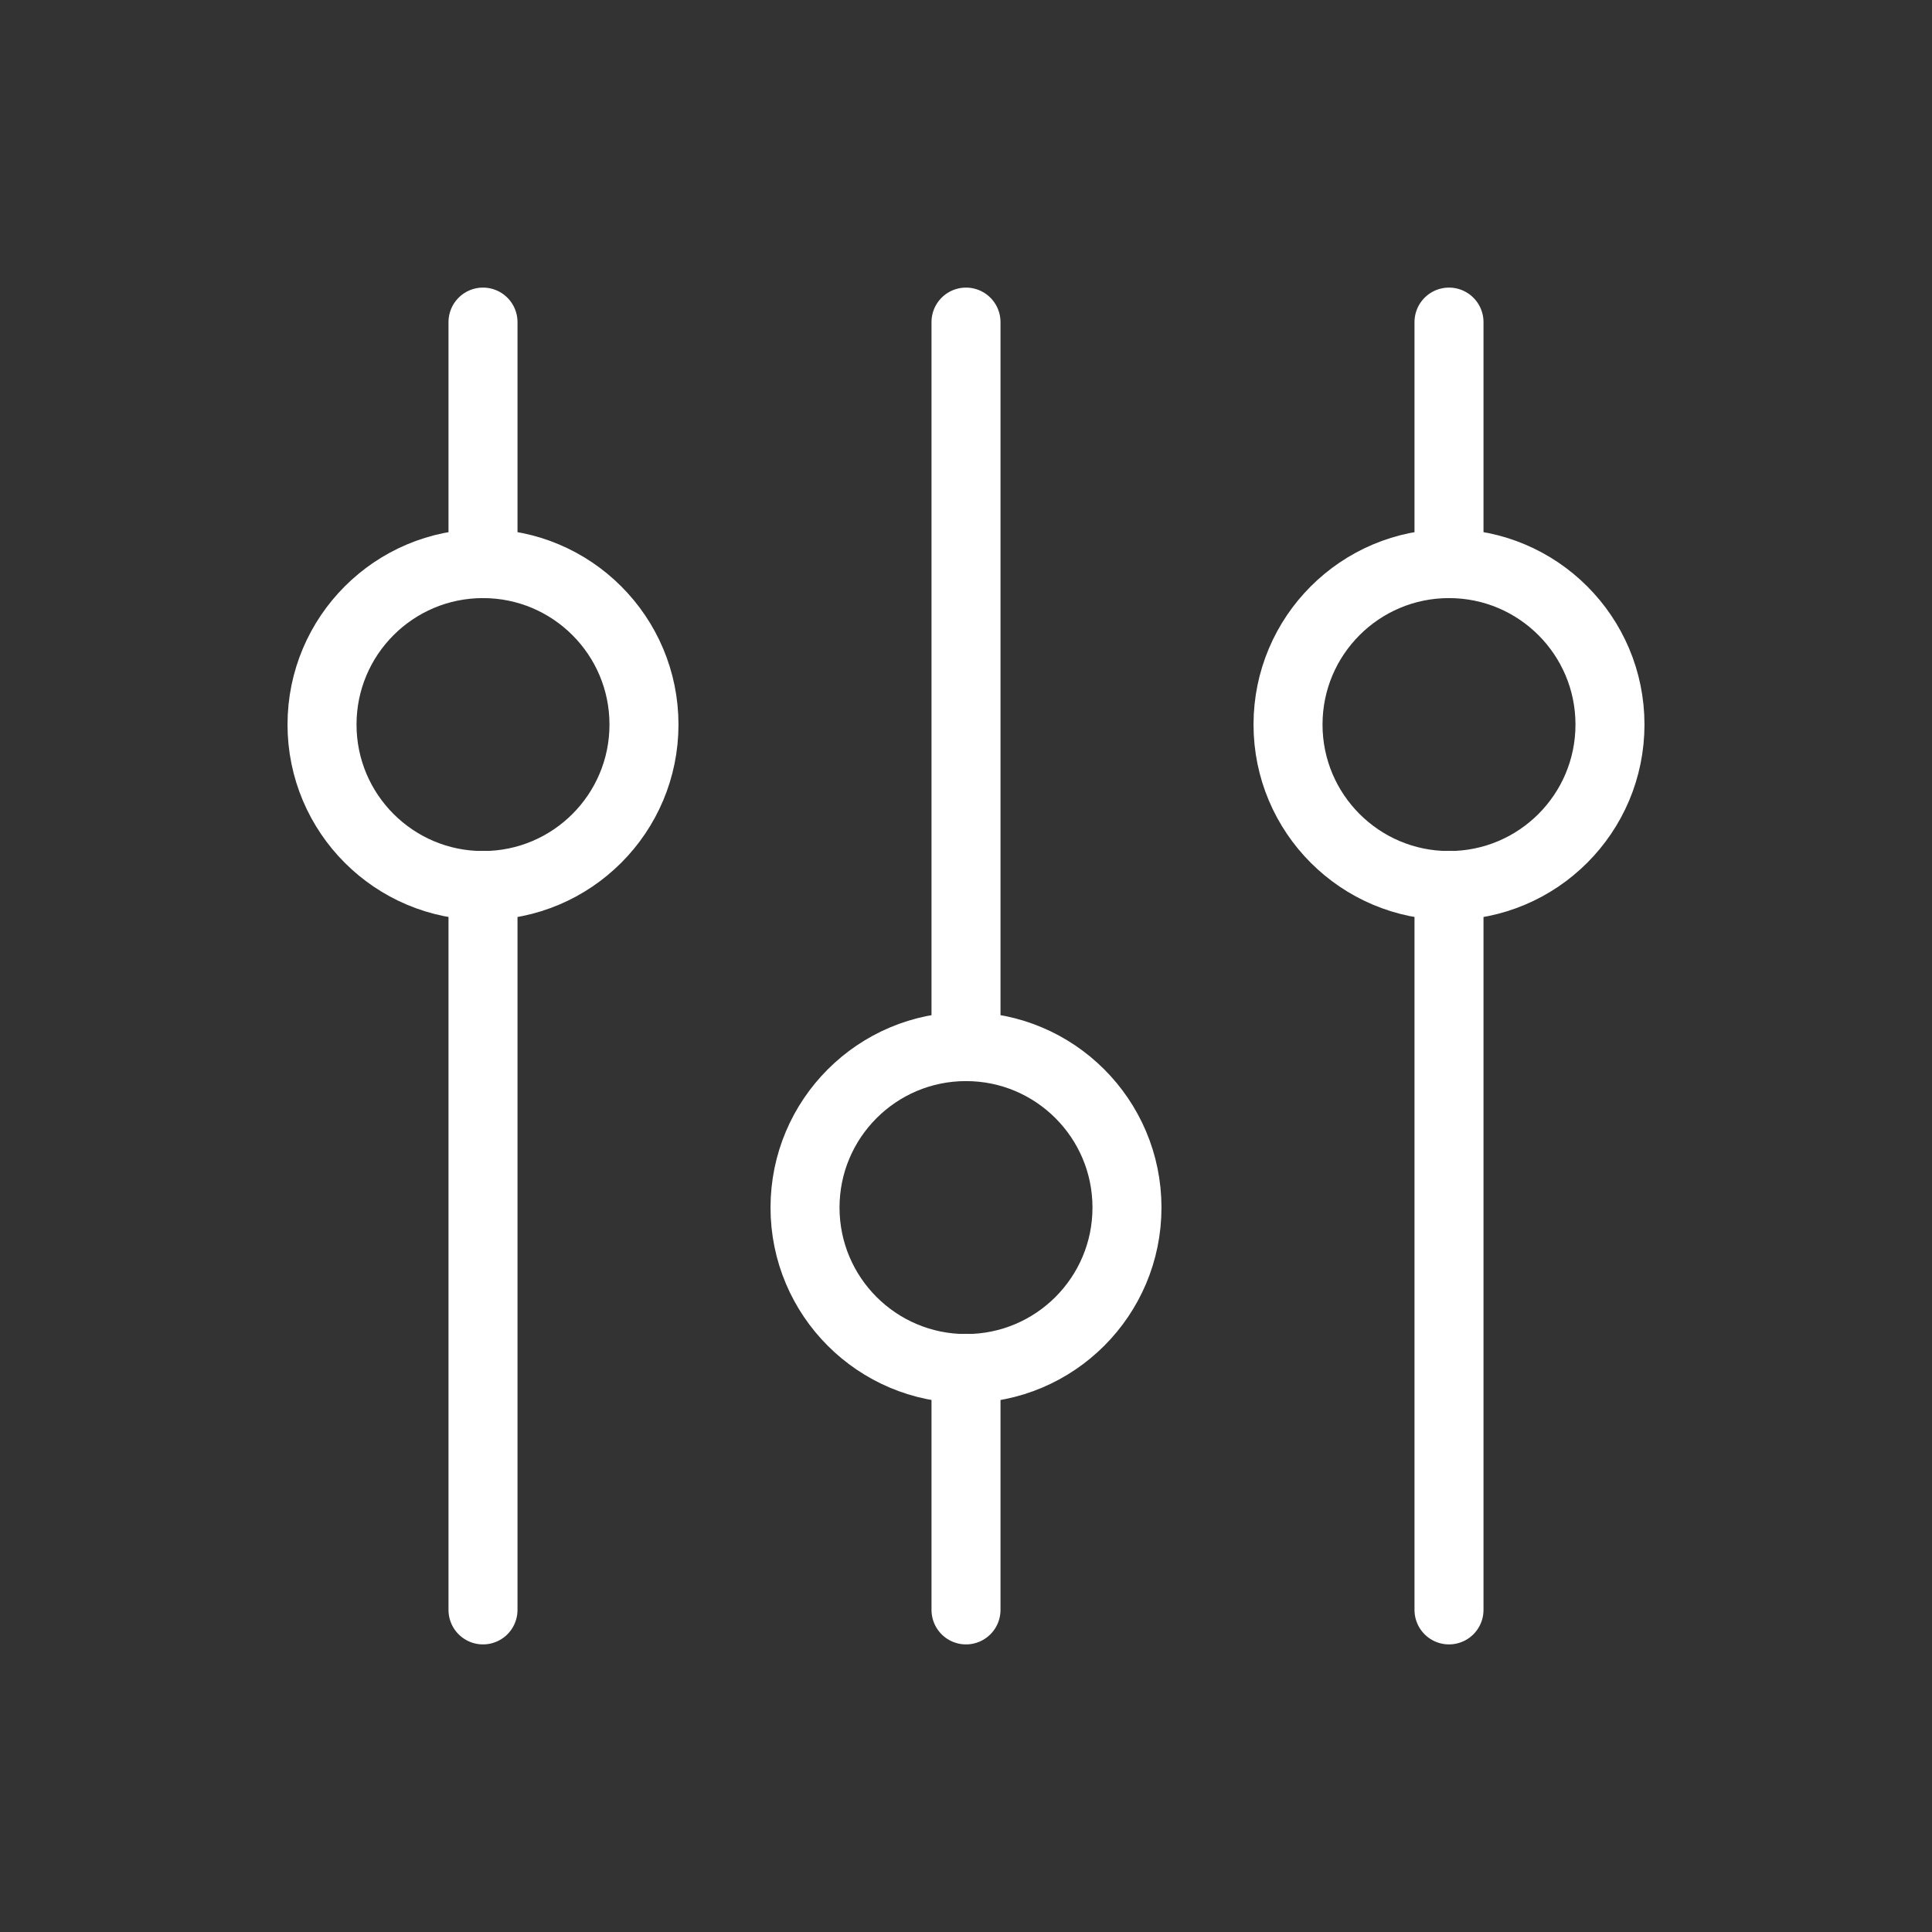
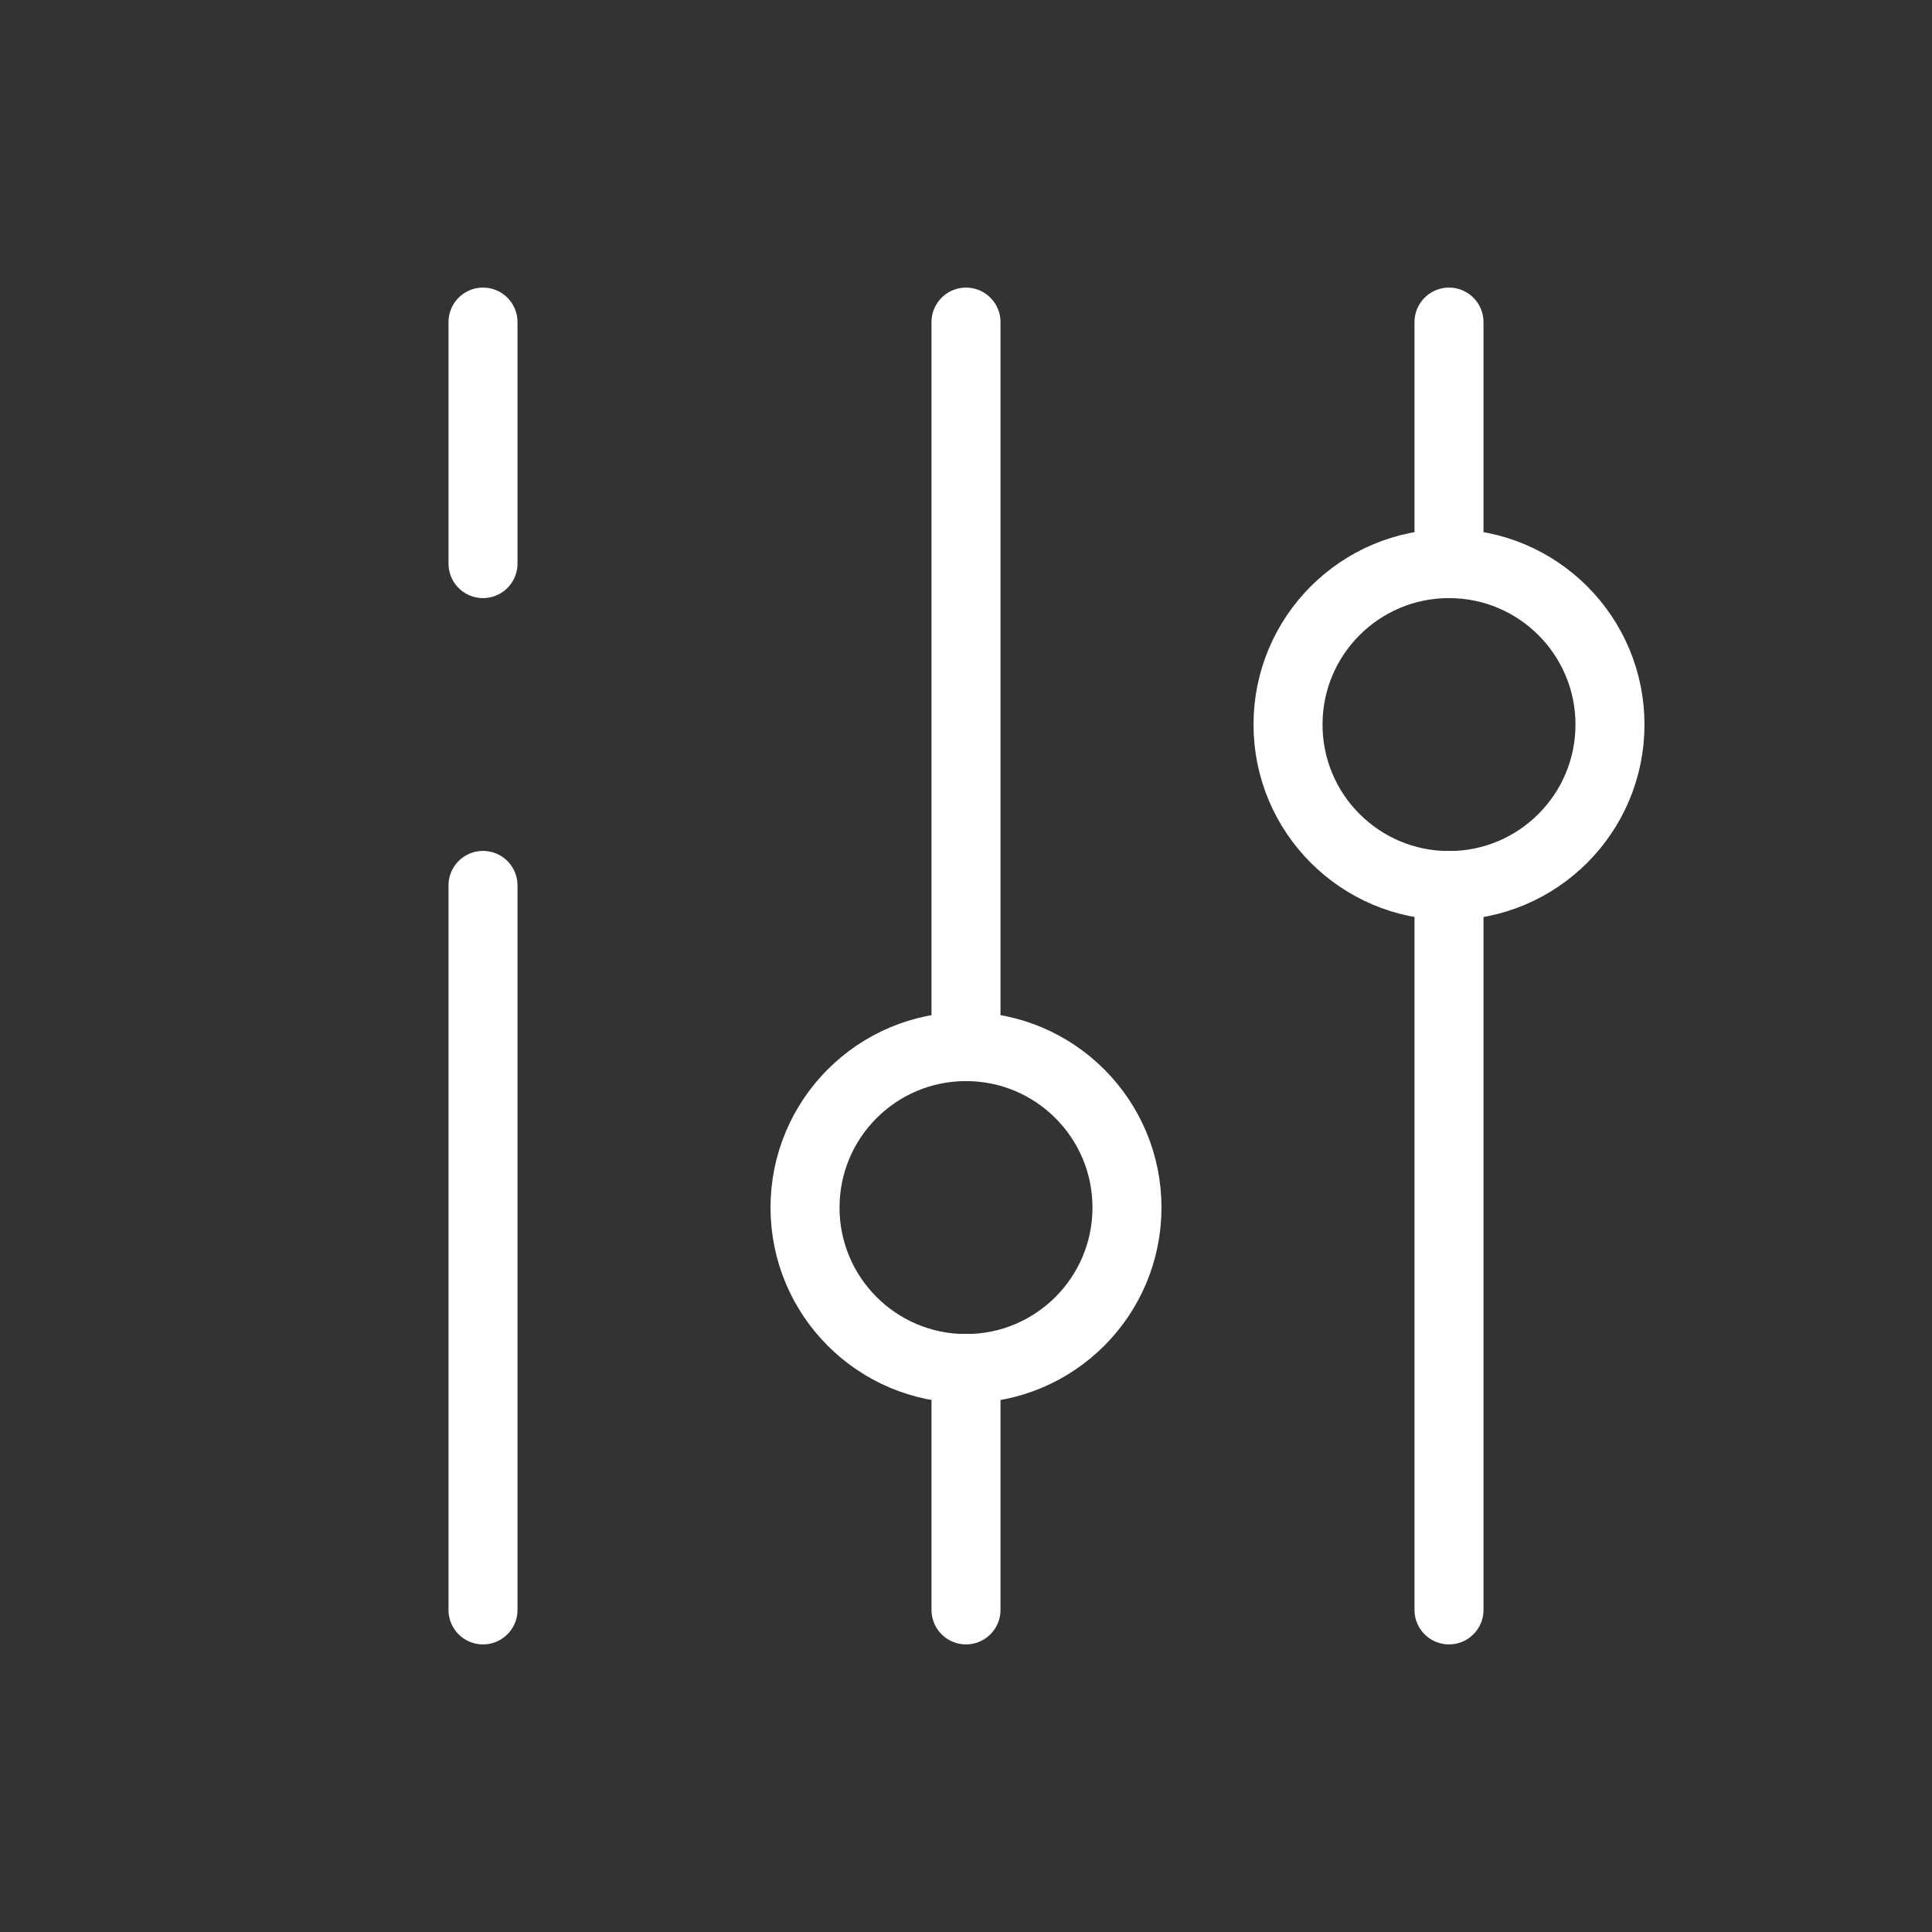
<svg xmlns="http://www.w3.org/2000/svg" width="28" height="28" viewBox="0 0 28 28" fill="none">
  <rect x="0" y="0" width="28" height="28" fill="#333333" stroke="none" />
  <g clip-path="url(#clip0_2631_12706)">
    <ellipse cx="21" cy="10.501" rx="2.333" ry="2.333" transform="rotate(90 21 10.501)" stroke="white" />
    <path d="M21 4.668L21 8.168" stroke="white" stroke-linecap="round" stroke-linejoin="round" />
    <path d="M21 12.832L21 23.332" stroke="white" stroke-linecap="round" stroke-linejoin="round" />
-     <ellipse cx="7" cy="10.501" rx="2.333" ry="2.333" transform="rotate(90 7 10.501)" stroke="white" />
    <path d="M7 4.668L7 8.168" stroke="white" stroke-linecap="round" stroke-linejoin="round" />
    <path d="M7 12.832L7 23.332" stroke="white" stroke-linecap="round" stroke-linejoin="round" />
    <circle cx="14" cy="17.501" r="2.333" transform="rotate(90 14 17.501)" stroke="white" />
    <path d="M14 4.668L14 15.168" stroke="white" stroke-linecap="round" stroke-linejoin="round" />
    <path d="M14 19.832L14 23.332" stroke="white" stroke-linecap="round" stroke-linejoin="round" />
  </g>
  <defs>
    <clipPath id="clip0_2631_12706">
      <rect width="28" height="28" fill="white" />
    </clipPath>
  </defs>
</svg>